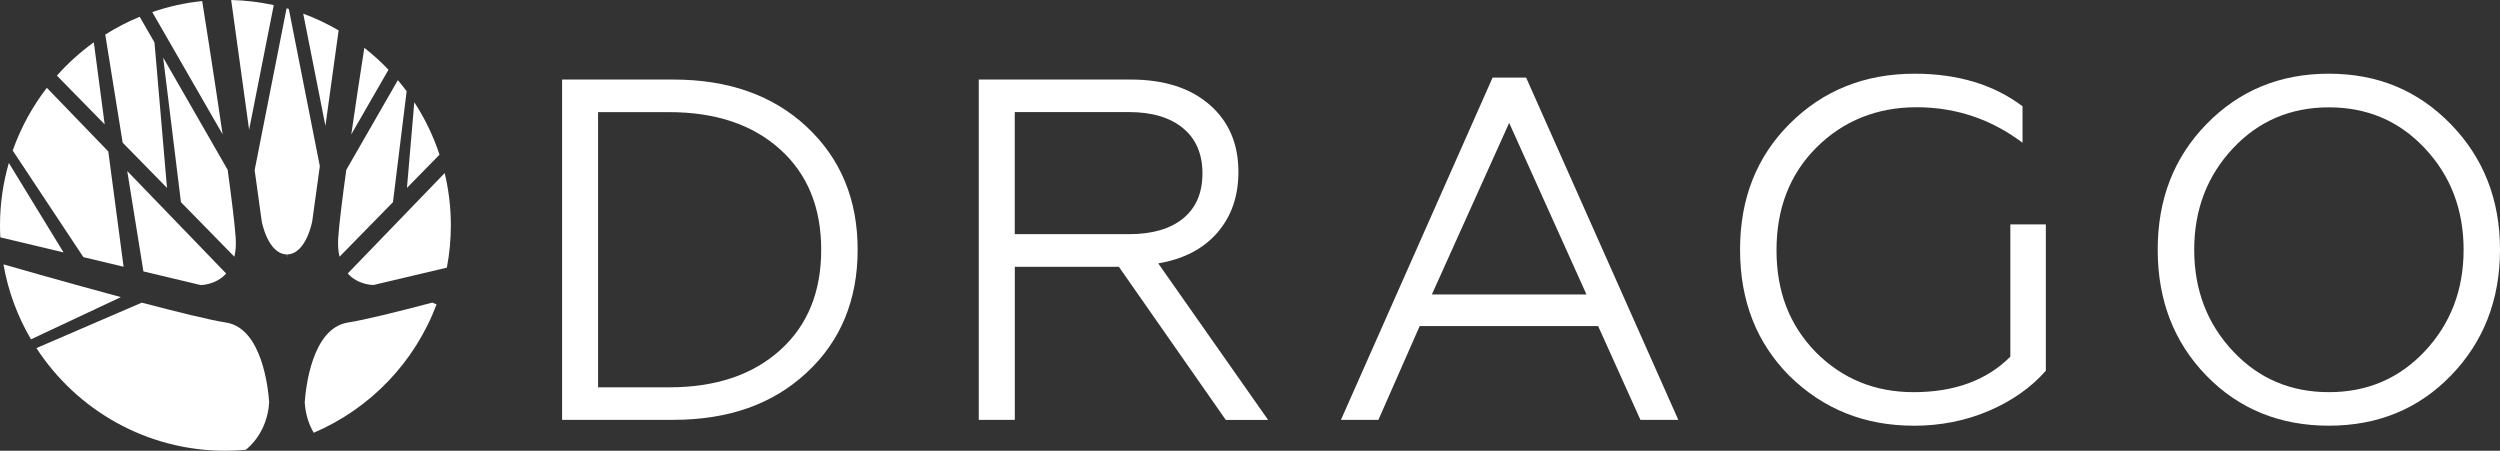
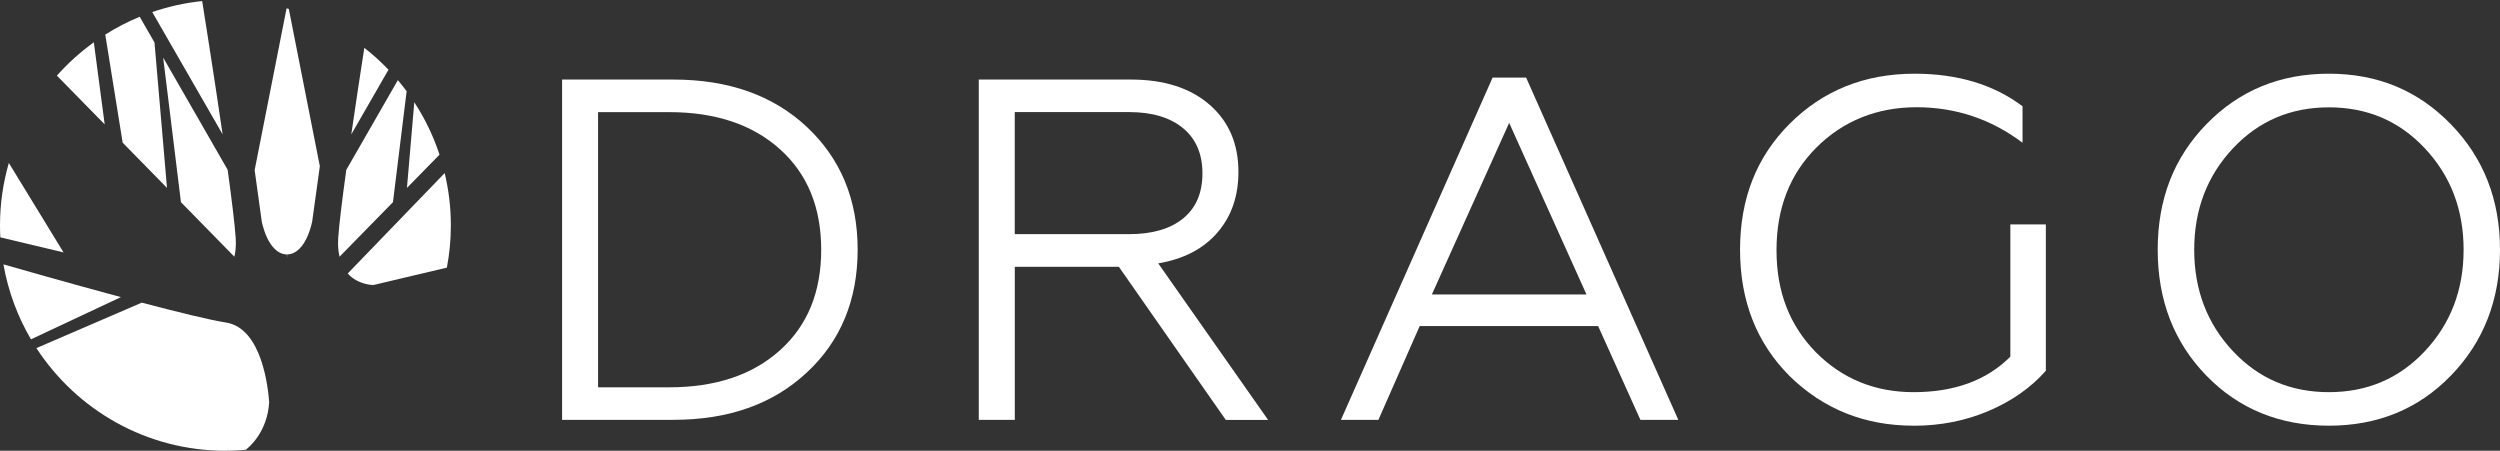
<svg xmlns="http://www.w3.org/2000/svg" id="Capa_2" data-name="Capa 2" viewBox="0 0 469.77 84.7">
  <rect x="0" y="0" width="469.77" height="84.7" fill="#333333" stroke="none" />
  <defs>
    <style>      .cls-1 {        fill: #fff;      }    </style>
  </defs>
  <g id="Capa_1-2" data-name="Capa 1">
    <path class="cls-1" d="M49.18,41.58s1.11,6.14,4.72,6.23l.05.73v-.73c3.61-.09,4.72-6.23,4.72-6.23l1.43-10.35L54.27,1.68c-.14-.04-.28-.08-.42-.12l-6,30.41,1.33,9.6Z" />
    <path class="cls-1" d="M73,13.1c-1.41-1.48-2.93-2.85-4.54-4.11-.72,4.64-1.62,10.52-2.45,16.26l6.99-12.15Z" />
    <path class="cls-1" d="M17.63,7.95c-2.54,1.83-4.86,3.92-6.94,6.26l8.98,9.16-2.04-15.42Z" />
-     <path class="cls-1" d="M23.22,50.11l-2.87-21.65-11.55-11.96c-2.72,3.53-4.9,7.5-6.41,11.79l13.28,20.03,7.54,1.8Z" />
-     <path class="cls-1" d="M63.63,5.71c-2.11-1.23-4.33-2.29-6.65-3.14l4.17,21.07,2.48-17.93Z" />
    <path class="cls-1" d="M34,37.99l10.04,10.25c.23-.98.34-2.12.25-3.5-.17-2.56-.76-7.33-1.51-12.83l-12.12-21.09,3.34,27.16Z" />
    <path class="cls-1" d="M31.38,35.31l-2.35-27.33-2.78-4.83c-2.26.93-4.43,2.06-6.47,3.35l3.27,20.31,8.33,8.5Z" />
    <path class="cls-1" d="M38,.2c-3.25.33-6.39,1.04-9.39,2.07l13.22,22.97c-1.69-11.58-3.64-23.77-3.84-25.05" />
-     <path class="cls-1" d="M51.44.96c-2.59-.56-5.26-.89-8-.96l3.37,24.38L51.44.96Z" />
-     <path class="cls-1" d="M26.95,51l10.75,2.56s2.84.03,4.8-2.16l-18.59-19.26,3.04,18.86Z" />
    <path class="cls-1" d="M70.15,53.56l13.82-3.27c.49-2.58.75-5.23.75-7.95,0-3.38-.41-6.67-1.16-9.82l-18.22,18.87c1.96,2.19,4.8,2.16,4.8,2.16" />
-     <path class="cls-1" d="M81.24,56.86c-6.7,1.77-12.85,3.28-15.83,3.74-6.84,1.05-7.97,12.47-8.15,14.99.14,2.4.86,4.3,1.69,5.73,10.62-4.53,19.01-13.27,23.08-24.12l-.79-.34Z" />
    <path class="cls-1" d="M.65,49.68c.88,5.06,2.66,9.81,5.17,14.08l16.9-7.93c-10.26-2.76-20.6-5.73-22.07-6.15" />
    <path class="cls-1" d="M1.66,30.62c-1.07,3.72-1.66,7.65-1.66,11.72,0,.76.02,1.51.06,2.26l11.88,2.83L1.66,30.62Z" />
    <path class="cls-1" d="M63.55,44.74c-.09,1.38.02,2.52.25,3.5l10.04-10.25,2.57-20.85c-.53-.71-1.08-1.4-1.65-2.08l-9.69,16.86c-.76,5.5-1.35,10.27-1.52,12.83" />
    <path class="cls-1" d="M82.59,29.06c-1.16-3.51-2.76-6.81-4.74-9.85l-1.38,16.1,6.12-6.25Z" />
    <path class="cls-1" d="M50.58,75.59c-.18-2.52-1.3-13.94-8.15-14.99-2.98-.46-9.11-1.97-15.79-3.73l-19.8,8.54c7.56,11.61,20.64,19.29,35.52,19.29,1.29,0,2.56-.07,3.82-.18.59-.45,4.07-3.33,4.4-8.93" />
    <path class="cls-1" d="M126.54,78.9h-20.92V14.95h20.92c10.35,0,18.7,2.96,25.03,8.86,6.39,5.97,9.59,13.67,9.59,23.11s-3.2,17.21-9.59,23.11c-6.34,5.91-14.68,8.86-25.03,8.86M112.38,21.07v51.71h13.34c8.77,0,15.74-2.34,20.92-7.03,5.12-4.63,7.67-10.9,7.67-18.82s-2.56-14.19-7.67-18.82c-5.18-4.69-12.15-7.04-20.92-7.04h-13.34Z" />
    <path class="cls-1" d="M190.68,78.9h-6.76V14.95h28.59c6.21,0,11.13,1.57,14.76,4.71,3.62,3.14,5.44,7.35,5.44,12.65,0,4.57-1.33,8.38-3.97,11.42-2.65,3.05-6.35,4.96-11.1,5.76l20.65,29.42h-7.95l-20.1-28.78h-19.55v28.78ZM190.68,21.07v22.93h21.47c4.38,0,7.78-.99,10.19-2.97,2.41-1.98,3.61-4.8,3.61-8.45s-1.22-6.49-3.65-8.5c-2.44-2.01-5.82-3.02-10.14-3.02h-21.47Z" />
    <path class="cls-1" d="M259.01,78.9h-7.04l28.5-64.32h6.3l28.6,64.32h-7.12l-7.95-17.63h-33.53l-7.76,17.63ZM283.59,23.08l-14.53,32.25h29.05l-14.53-32.25Z" />
    <path class="cls-1" d="M359.59,79.99c-9.2,0-16.96-3.11-23.3-9.32-6.21-6.21-9.32-14.13-9.32-23.75s3.11-17.45,9.32-23.66c6.27-6.27,14.1-9.41,23.48-9.41,8.1,0,14.86,2.04,20.28,6.12v6.85c-5.91-4.44-12.55-6.67-19.92-6.67s-13.77,2.53-18.82,7.58c-4.99,4.99-7.49,11.42-7.49,19.28s2.47,14.13,7.4,19.19c4.99,5,11.11,7.49,18.36,7.49,7.67,0,13.73-2.22,18.18-6.67v-24.85h6.67v27.5c-2.8,3.17-6.38,5.68-10.73,7.54-4.36,1.86-9.06,2.79-14.11,2.79" />
    <path class="cls-1" d="M414.59,23.35c6.15-6.33,13.82-9.5,23.02-9.5s16.78,3.17,22.93,9.5c6.15,6.33,9.23,14.19,9.23,23.57s-3.08,17.33-9.23,23.66c-6.09,6.27-13.73,9.41-22.93,9.41s-16.93-3.14-23.02-9.41c-6.09-6.27-9.14-14.16-9.14-23.66s3.04-17.3,9.14-23.57M419.62,66.02c4.81,5.12,10.81,7.67,18,7.67s13.19-2.56,18-7.67c4.87-5.18,7.31-11.54,7.31-19.09s-2.44-13.92-7.31-19.09c-4.81-5.12-10.81-7.67-18-7.67s-13.19,2.56-18,7.67c-4.87,5.18-7.31,11.54-7.31,19.09s2.44,13.92,7.31,19.09" />
  </g>
</svg>